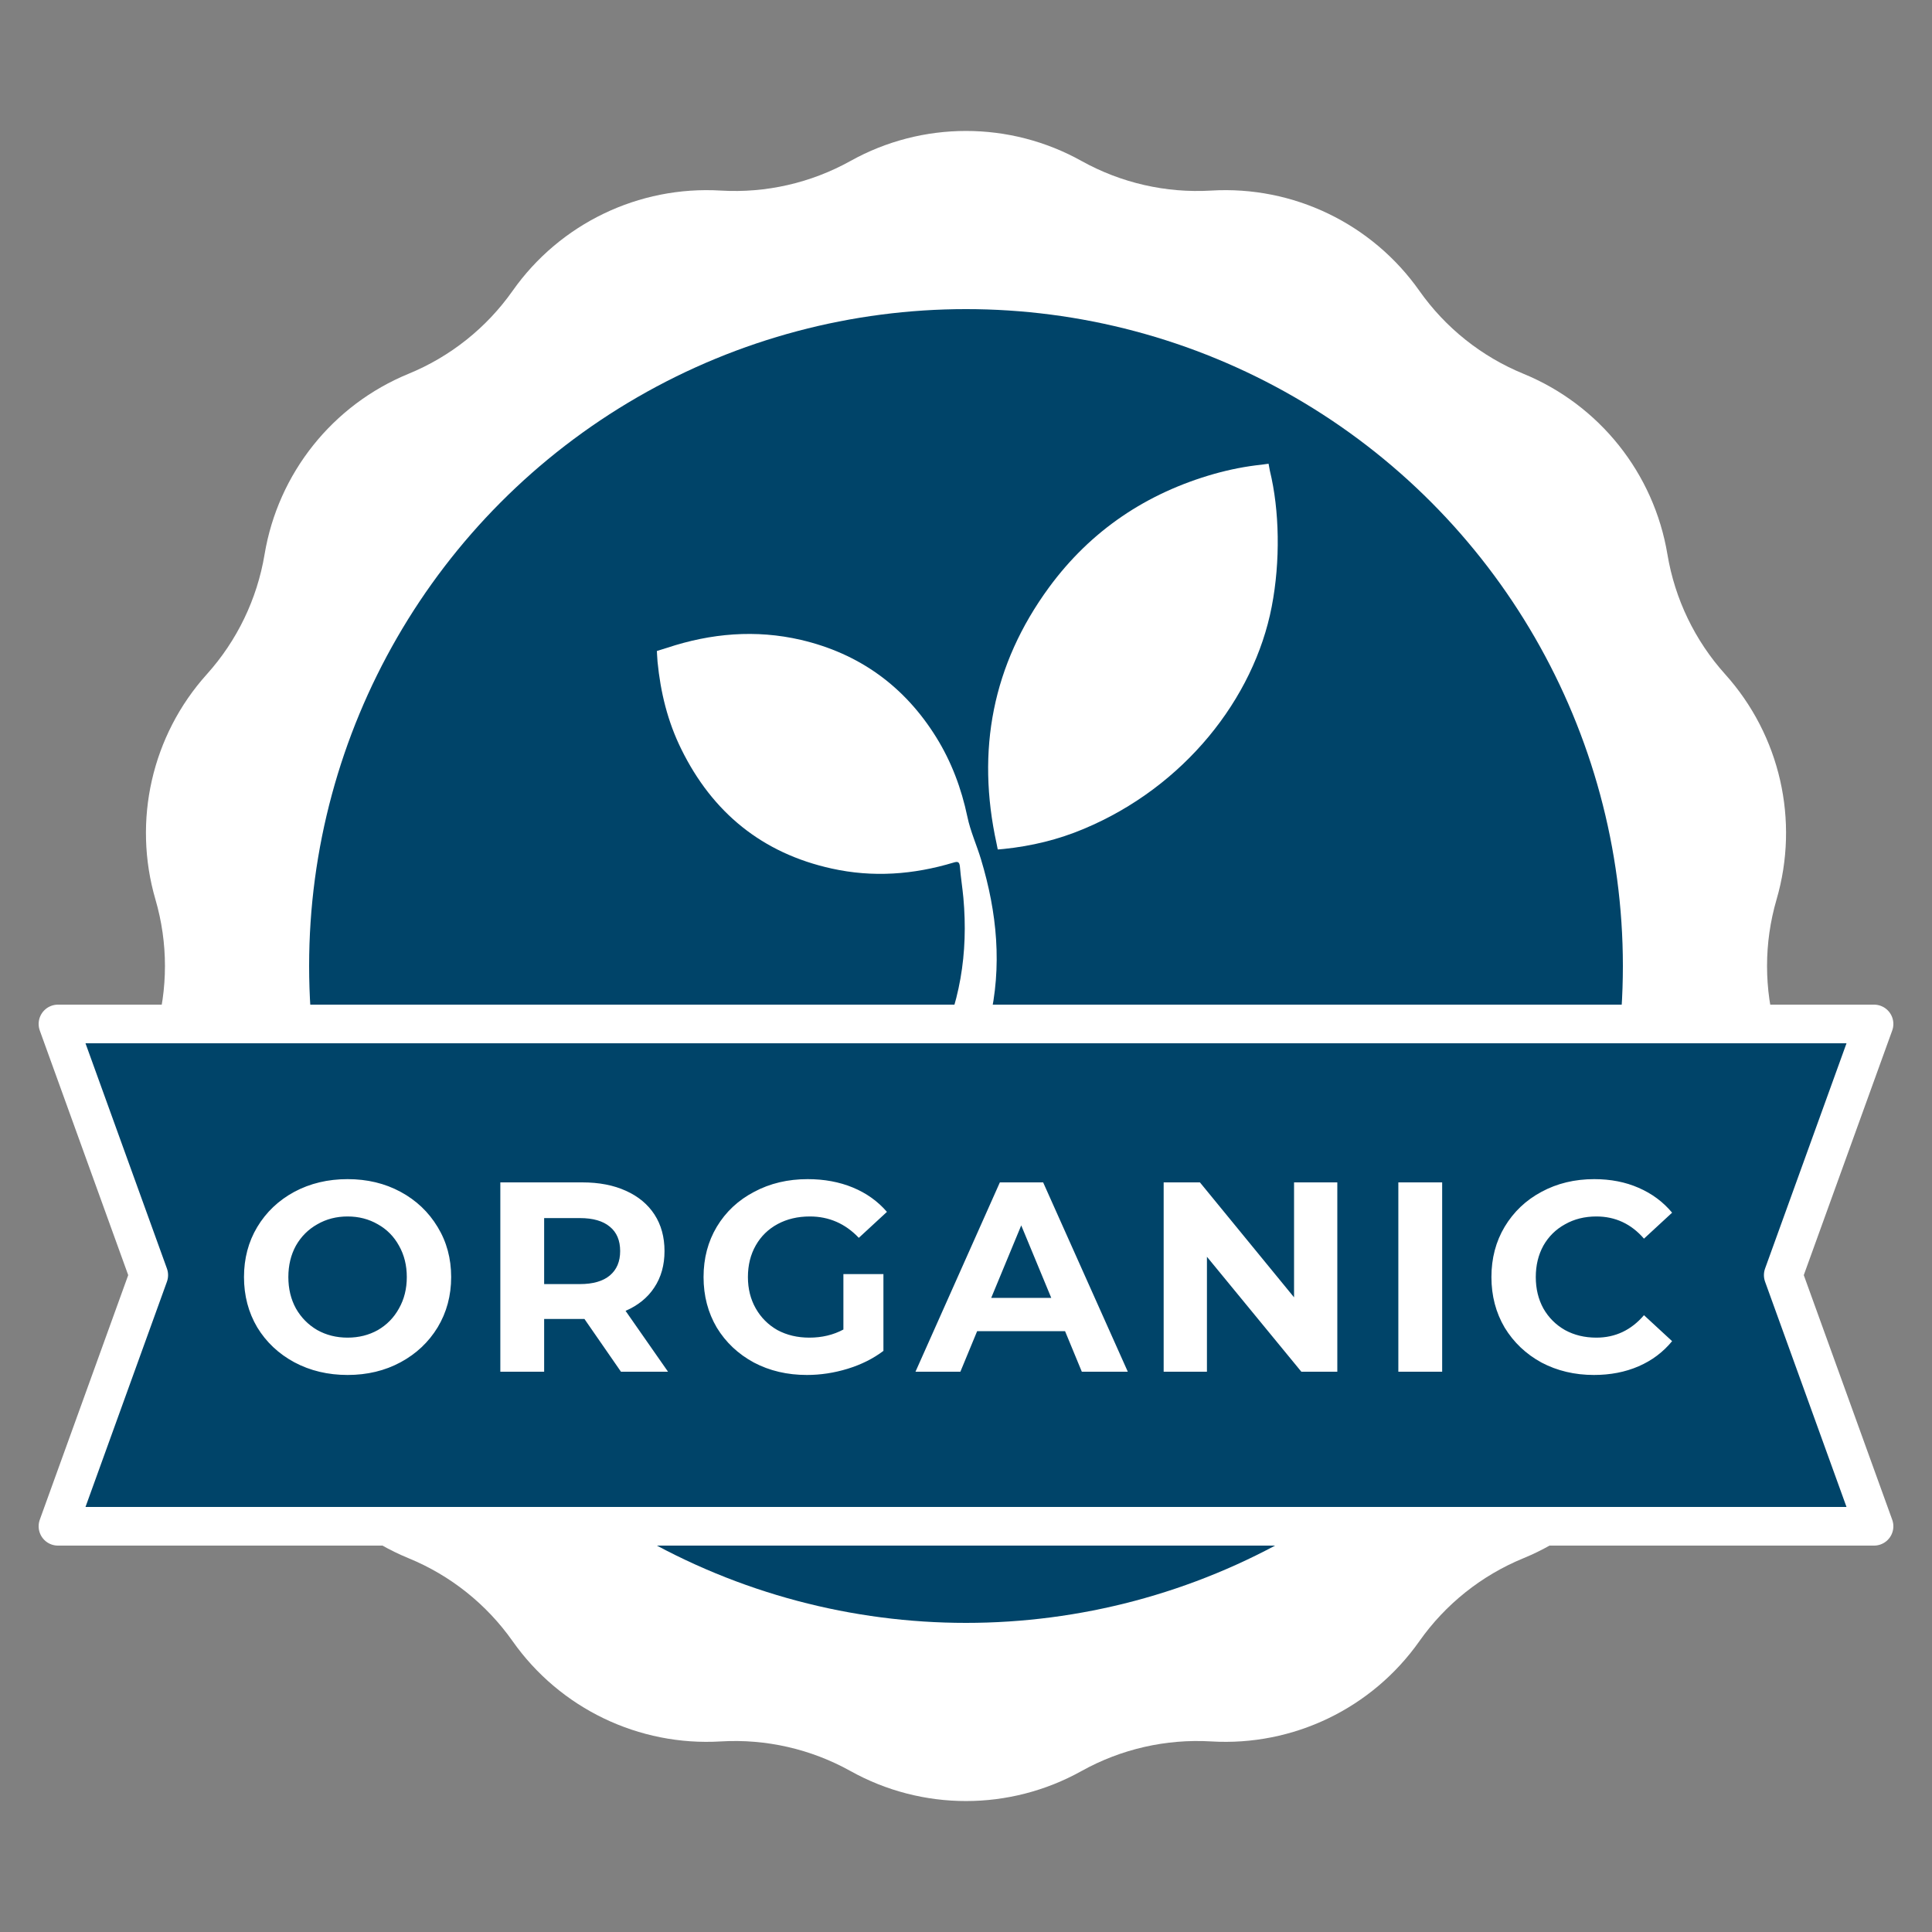
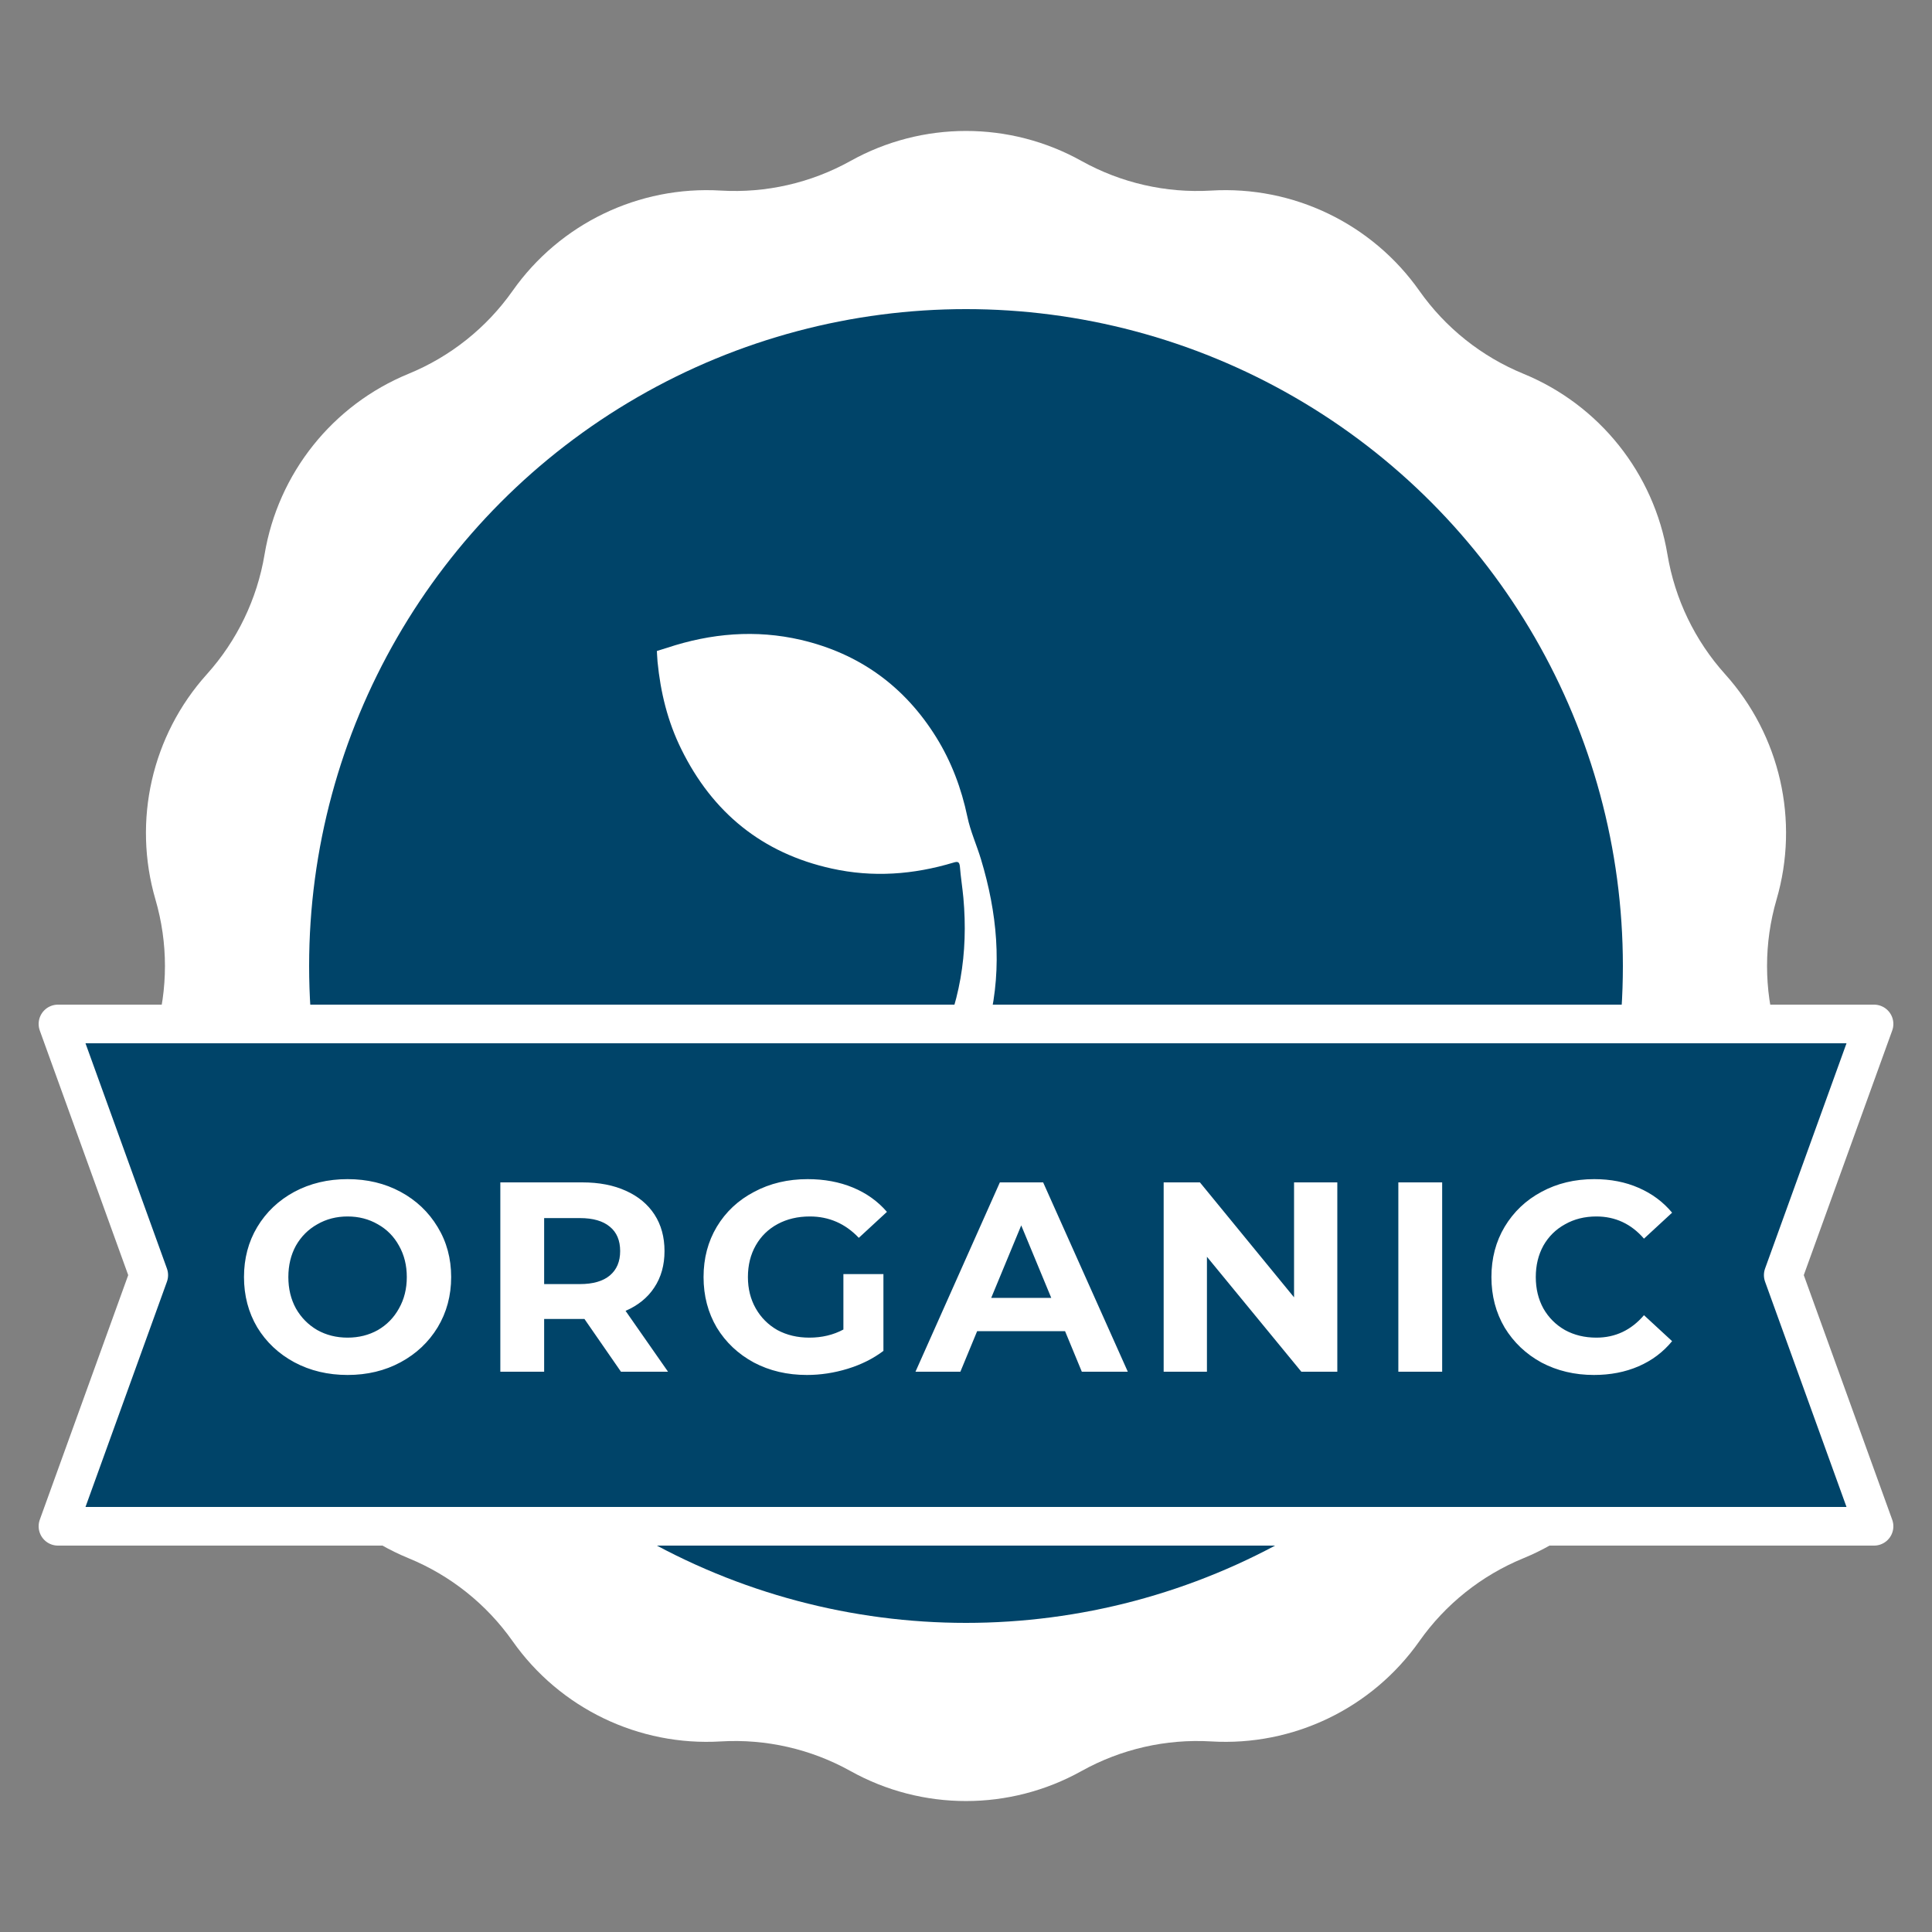
<svg xmlns="http://www.w3.org/2000/svg" width="100" height="100" viewBox="0 0 100 100" fill="none">
  <rect x="0" y="0" width="100" height="100" fill="#808080" stroke="none" />
  <g id="organic">
    <path id="Star 4" d="M44.02 8.332C47.738 6.26 52.262 6.26 55.98 8.332C58.026 9.471 60.354 10.003 62.691 9.864C66.939 9.61 71.016 11.574 73.467 15.053C74.816 16.967 76.683 18.456 78.849 19.345C82.786 20.96 85.608 24.498 86.306 28.696C86.691 31.005 87.727 33.157 89.293 34.898C92.139 38.061 93.146 42.473 91.954 46.558C91.298 48.806 91.298 51.194 91.954 53.442C93.146 57.527 92.139 61.939 89.293 65.102C87.727 66.843 86.691 68.995 86.306 71.304C85.608 75.502 82.786 79.04 78.849 80.655C76.683 81.544 74.816 83.033 73.467 84.947C71.016 88.426 66.939 90.39 62.691 90.136C60.354 89.997 58.026 90.529 55.98 91.668C52.262 93.74 47.738 93.74 44.02 91.668C41.974 90.529 39.646 89.997 37.309 90.136C33.06 90.39 28.984 88.426 26.533 84.947C25.184 83.033 23.317 81.544 21.151 80.655C17.214 79.04 14.393 75.502 13.694 71.304C13.309 68.995 12.273 66.843 10.707 65.102C7.861 61.939 6.854 57.527 8.046 53.442C8.702 51.194 8.702 48.806 8.046 46.558C6.854 42.473 7.861 38.061 10.707 34.898C12.273 33.157 13.309 31.005 13.694 28.696C14.393 24.498 17.214 20.96 21.151 19.345C23.317 18.456 25.184 16.967 26.533 15.053C28.984 11.574 33.06 9.61 37.309 9.864C39.646 10.003 41.974 9.471 44.02 8.332Z" fill="white" />
    <circle id="Ellipse 35" cx="50" cy="50" r="34" fill="#004469" />
    <g id="Group 3531">
-       <path id="Vector" d="M65.824 31.4C64.904 36.162 61.297 40.726 56.1 42.901C54.778 43.459 53.386 43.795 51.96 43.941C51.832 43.958 51.643 43.967 51.643 43.967C51.643 43.967 51.608 43.778 51.583 43.666C50.526 38.844 51.368 34.4 54.297 30.403C56.461 27.455 59.347 25.521 62.86 24.524C63.659 24.301 64.475 24.137 65.3 24.052C65.42 24.034 65.66 24 65.66 24C65.66 24 65.712 24.275 65.729 24.37C66.227 26.407 66.279 29.045 65.824 31.4Z" fill="white" />
      <path id="Vector_2" d="M46.927 71.402C45.553 70.912 44.367 70.165 43.586 68.875C42.907 67.758 42.761 66.546 42.916 65.283C43.191 63.074 44.299 61.226 45.432 59.386C46.412 57.796 47.511 56.283 48.37 54.616C49.701 52.046 50.122 49.321 49.864 46.468C49.813 45.926 49.727 45.393 49.684 44.852C49.658 44.611 49.581 44.577 49.358 44.646C47.279 45.273 45.175 45.428 43.045 44.955C39.454 44.164 36.877 42.058 35.263 38.775C34.558 37.348 34.189 35.836 34.034 34.254C34.017 34.056 34 33.695 34 33.695C34 33.695 34.309 33.601 34.524 33.532C36.8 32.776 39.119 32.578 41.456 33.12C44.47 33.824 46.815 35.517 48.456 38.156C49.246 39.428 49.761 40.804 50.071 42.273C50.225 43.021 50.552 43.734 50.775 44.474C51.608 47.233 51.883 50.018 51.213 52.854C50.766 54.736 49.907 56.438 48.92 58.088C47.941 59.713 46.867 61.277 46.025 62.988C45.578 63.89 45.235 64.819 45.063 65.807C44.848 67.053 45.501 68.454 46.858 69.365C46.669 70.079 46.807 71.007 46.927 71.402Z" fill="white" />
      <path id="Vector_3" d="M46.85 69.365C46.85 69.279 47.167 67.569 49.212 65.962C51.222 64.38 54.735 63.512 57.835 64.535C59.528 65.094 60.79 66.177 61.117 68.042C61.348 69.365 60.885 70.534 60.077 71.557C58.651 73.371 56.71 74.299 54.477 74.668C52.794 74.952 51.144 74.849 49.564 74.136C48.327 73.577 47.391 72.726 46.927 71.419C46.927 71.419 49.95 72.382 52.493 72.047C55.387 71.669 56.693 70.663 57.586 69.881C58.084 69.451 59.072 68.394 59.545 67.689C57.81 69.296 55.49 70.904 52.115 70.766C50.148 70.672 47.958 70.027 46.85 69.365Z" fill="white" />
    </g>
    <path id="Rectangle 64" d="M3 53H97L92.3 66L97 79H3L7.7 66L3 53Z" fill="#004469" stroke="white" stroke-width="2" stroke-linejoin="round" />
    <path id="Organic" d="M17.991 71.168C16.973 71.168 16.054 70.949 15.232 70.51C14.421 70.071 13.781 69.469 13.315 68.704C12.857 67.929 12.629 67.061 12.629 66.1C12.629 65.139 12.857 64.275 13.315 63.51C13.781 62.735 14.421 62.129 15.232 61.69C16.054 61.251 16.973 61.032 17.991 61.032C19.008 61.032 19.922 61.251 20.735 61.69C21.547 62.129 22.186 62.735 22.652 63.51C23.119 64.275 23.352 65.139 23.352 66.1C23.352 67.061 23.119 67.929 22.652 68.704C22.186 69.469 21.547 70.071 20.735 70.51C19.922 70.949 19.008 71.168 17.991 71.168ZM17.991 69.236C18.569 69.236 19.092 69.105 19.558 68.844C20.025 68.573 20.389 68.2 20.651 67.724C20.921 67.248 21.056 66.707 21.056 66.1C21.056 65.493 20.921 64.952 20.651 64.476C20.389 64 20.025 63.631 19.558 63.37C19.092 63.099 18.569 62.964 17.991 62.964C17.412 62.964 16.889 63.099 16.422 63.37C15.956 63.631 15.587 64 15.316 64.476C15.055 64.952 14.925 65.493 14.925 66.1C14.925 66.707 15.055 67.248 15.316 67.724C15.587 68.2 15.956 68.573 16.422 68.844C16.889 69.105 17.412 69.236 17.991 69.236ZM32.141 71L30.251 68.27H30.139H28.165V71H25.897V61.2H30.139C31.007 61.2 31.758 61.345 32.393 61.634C33.037 61.923 33.532 62.334 33.877 62.866C34.222 63.398 34.395 64.028 34.395 64.756C34.395 65.484 34.218 66.114 33.863 66.646C33.518 67.169 33.023 67.57 32.379 67.85L34.577 71H32.141ZM32.099 64.756C32.099 64.205 31.922 63.785 31.567 63.496C31.212 63.197 30.694 63.048 30.013 63.048H28.165V66.464H30.013C30.694 66.464 31.212 66.315 31.567 66.016C31.922 65.717 32.099 65.297 32.099 64.756ZM43.654 65.946H45.726V69.922C45.194 70.323 44.578 70.631 43.878 70.846C43.178 71.061 42.473 71.168 41.764 71.168C40.747 71.168 39.832 70.953 39.02 70.524C38.208 70.085 37.569 69.483 37.102 68.718C36.645 67.943 36.416 67.071 36.416 66.1C36.416 65.129 36.645 64.261 37.102 63.496C37.569 62.721 38.213 62.119 39.034 61.69C39.855 61.251 40.779 61.032 41.806 61.032C42.665 61.032 43.444 61.177 44.144 61.466C44.844 61.755 45.432 62.175 45.908 62.726L44.452 64.07C43.752 63.333 42.907 62.964 41.918 62.964C41.293 62.964 40.737 63.095 40.252 63.356C39.767 63.617 39.389 63.986 39.118 64.462C38.847 64.938 38.712 65.484 38.712 66.1C38.712 66.707 38.847 67.248 39.118 67.724C39.389 68.2 39.762 68.573 40.238 68.844C40.723 69.105 41.274 69.236 41.89 69.236C42.543 69.236 43.131 69.096 43.654 68.816V65.946ZM55.127 68.9H50.577L49.709 71H47.385L51.753 61.2H53.993L58.375 71H55.995L55.127 68.9ZM54.413 67.178L52.859 63.426L51.305 67.178H54.413ZM69.219 61.2V71H67.358L62.471 65.05V71H60.231V61.2H62.108L66.98 67.15V61.2H69.219ZM72.378 61.2H74.646V71H72.378V61.2ZM82.502 71.168C81.503 71.168 80.598 70.953 79.786 70.524C78.983 70.085 78.349 69.483 77.882 68.718C77.425 67.943 77.196 67.071 77.196 66.1C77.196 65.129 77.425 64.261 77.882 63.496C78.349 62.721 78.983 62.119 79.786 61.69C80.598 61.251 81.508 61.032 82.516 61.032C83.365 61.032 84.131 61.181 84.812 61.48C85.503 61.779 86.081 62.208 86.548 62.768L85.092 64.112C84.429 63.347 83.608 62.964 82.628 62.964C82.021 62.964 81.48 63.099 81.004 63.37C80.528 63.631 80.155 64 79.884 64.476C79.623 64.952 79.492 65.493 79.492 66.1C79.492 66.707 79.623 67.248 79.884 67.724C80.155 68.2 80.528 68.573 81.004 68.844C81.48 69.105 82.021 69.236 82.628 69.236C83.608 69.236 84.429 68.849 85.092 68.074L86.548 69.418C86.081 69.987 85.503 70.421 84.812 70.72C84.121 71.019 83.351 71.168 82.502 71.168Z" fill="white" />
  </g>
</svg>